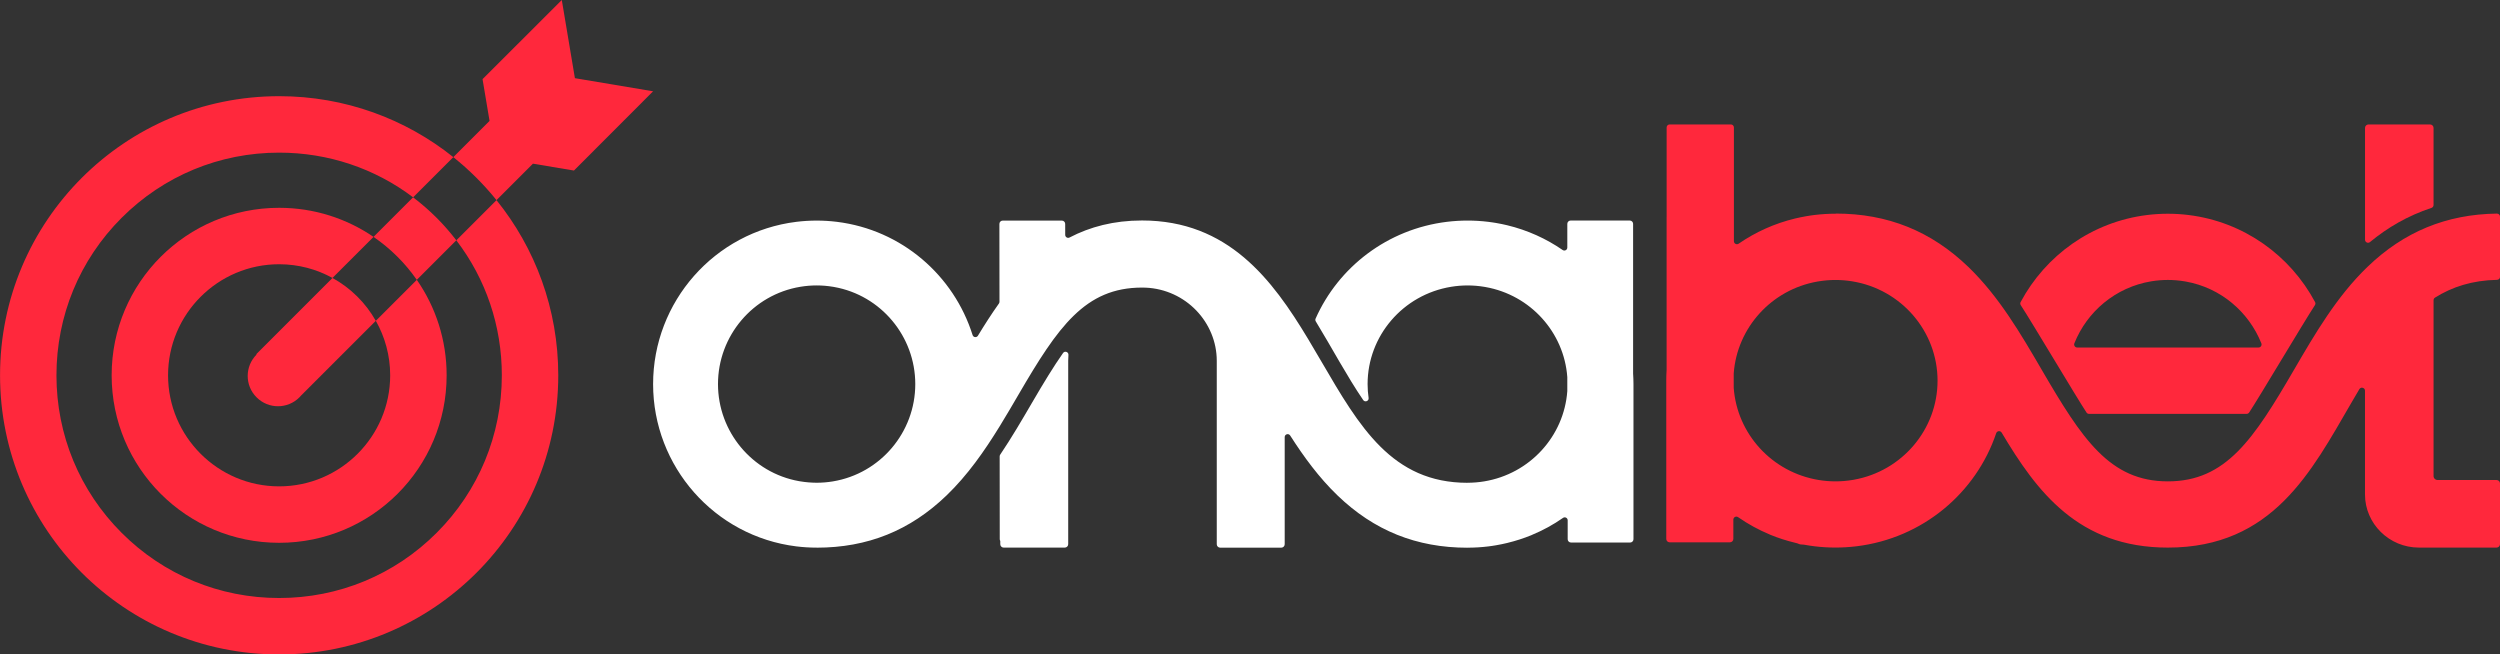
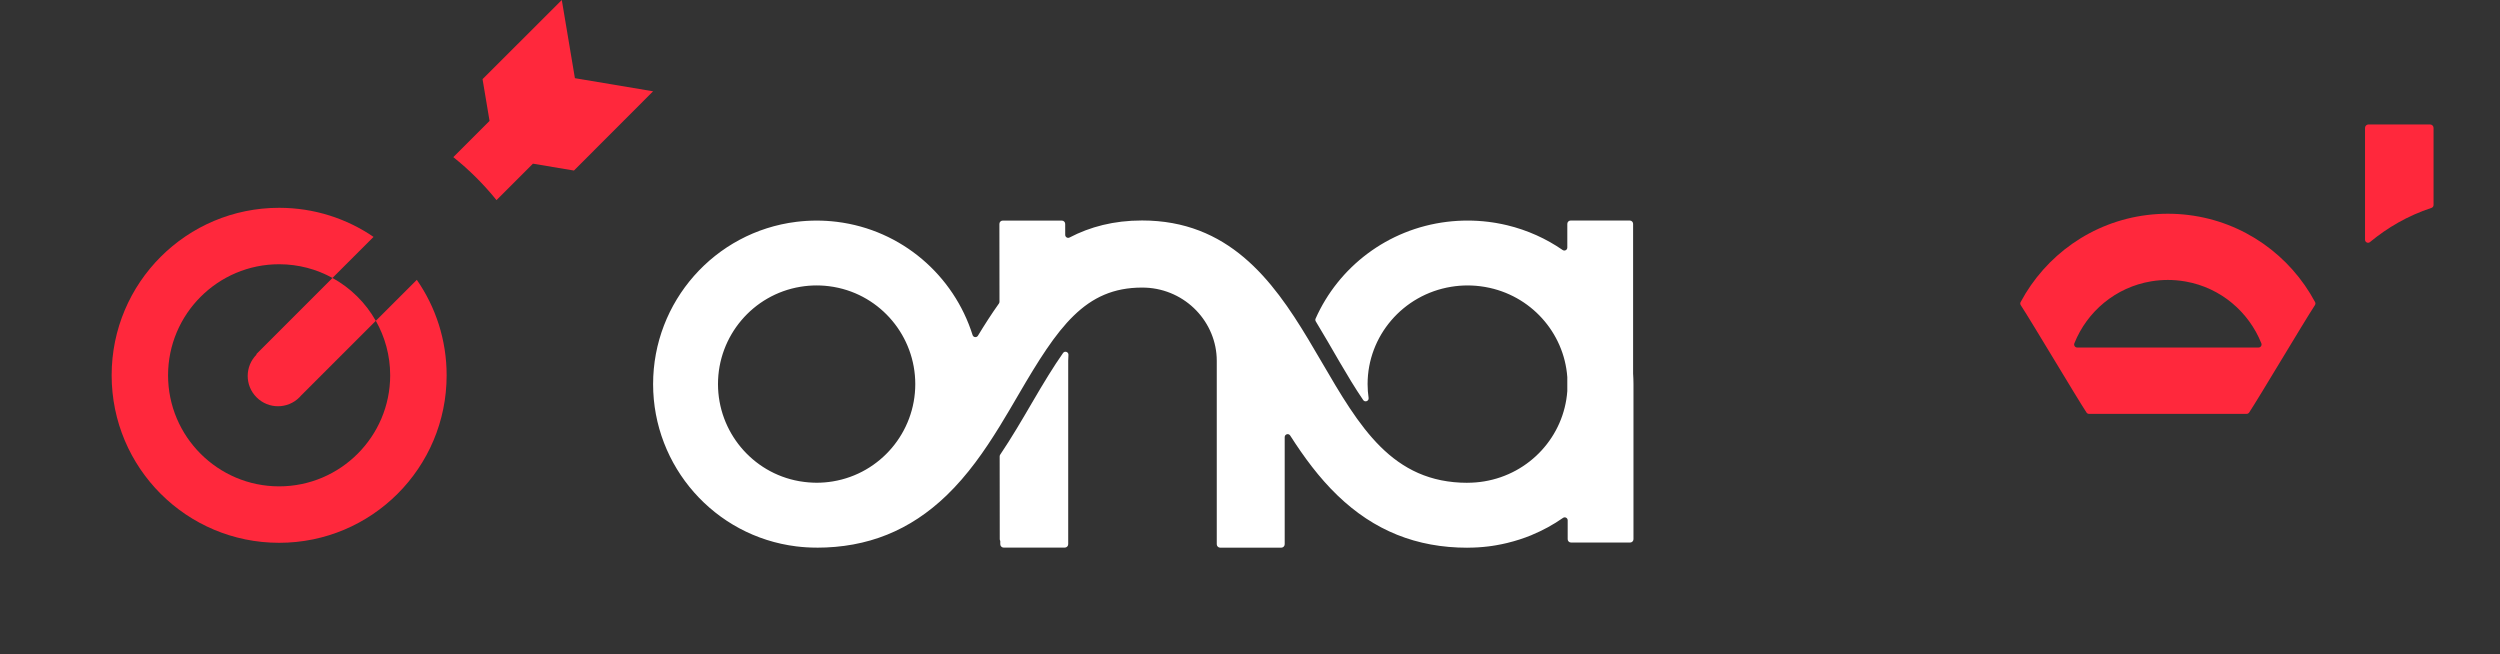
<svg xmlns="http://www.w3.org/2000/svg" version="1.1" id="Layer_1" x="0px" y="0px" viewBox="0 0 1146.01 300" style="enable-background:new 0 0 1146.01 300;" xml:space="preserve">
  <rect x="0" y="0" width="1146.01" height="300" fill="#333333" stroke="none" />
  <style type="text/css">
	.st0{fill-rule:evenodd;clip-rule:evenodd;fill:#FFFFFF;}
	.st1{fill:#FF283C;}
</style>
  <g>
    <g>
      <path class="st0" d="M458.48,208.44c-0.15,0.22-0.23,0.49-0.23,0.76l0.04,37.97c0,0.29,0.09,0.57,0.24,0.8v1.5    c0,0.86,0.71,1.56,1.58,1.56h27.98c0.87,0,1.58-0.7,1.58-1.56v-84.08c0-0.91,0.04-1.8,0.11-2.69c0.11-1.37-1.68-2.01-2.47-0.88    c-4.36,6.19-8.92,13.7-14.14,22.65C468.51,192.46,463.76,200.59,458.48,208.44z" />
      <path class="st0" d="M748.62,171.19c0-0.03,0-0.05,0-0.08V102.6c0-0.83-0.69-1.51-1.53-1.51h-27.1c-0.84,0-1.53,0.68-1.53,1.51    v10.88c0,1.1-1.23,1.75-2.13,1.13c-7.55-5.22-16.13-9.11-25.42-11.35c-0.03-0.01-0.05-0.01-0.08-0.02    c-1.59-0.38-3.19-0.71-4.82-0.99c-0.17-0.03-0.35-0.06-0.52-0.09c-0.47-0.08-0.94-0.15-1.41-0.22c-0.25-0.04-0.5-0.07-0.76-0.1    c-0.38-0.05-0.76-0.11-1.14-0.16c-3.12-0.38-6.27-0.57-9.42-0.57c-0.01,0-0.01,0-0.02,0s-0.01,0-0.02,0    c-3.15,0-6.29,0.19-9.42,0.57c-27.33,3.33-49.77,20.8-60.23,44.38c-0.18,0.41-0.15,0.88,0.09,1.27    c7.52,12.35,14.25,25.07,21.73,36.05c0.81,1.19,2.69,0.47,2.48-0.95c-0.3-2.08-0.46-4.2-0.46-6.36c0-22.06,16.2-40.99,38.29-44.6    c2.49-0.41,5.02-0.62,7.55-0.62s5.05,0.21,7.54,0.62l0.6,0.1c20.74,3.65,36.1,20.86,37.57,41.31c0,0.04,0,0.08,0,0.12v6.15    c0,0.04,0,0.08,0,0.12c-1.48,20.67-17.15,37.97-38.16,41.41c-2.49,0.41-5.02,0.61-7.55,0.62c-0.02,0-0.03,0-0.05,0v0.02    c-34.56,0-49.54-25.7-66.88-55.45c-2.01-3.45-4.06-6.96-6.17-10.46l0,0l0,0c-16.42-27.3-36.66-54.34-76.13-54.34    c-12.97,0-23.87,2.92-33.24,7.81c-0.9,0.47-1.98-0.19-1.98-1.21l-0.01-5.04c0-0.83-0.69-1.51-1.53-1.51h-27.1    c-0.84,0-1.53,0.68-1.53,1.51l0.04,35.72c0,0.28-0.09,0.55-0.25,0.78c-3.41,4.78-6.58,9.75-9.62,14.75    c-0.61,1-2.11,0.83-2.46-0.29c-8.6-27.33-32.47-48.22-62.21-51.9c-3.08-0.38-6.18-0.57-9.28-0.57c-3.1,0-6.21,0.19-9.28,0.57    c-37.51,4.63-65.68,36.62-65.68,74.39c0,37.77,28.17,69.76,65.68,74.39c3.08,0.38,6.18,0.57,9.28,0.57l0,0v0.02    c23.35,0,42.84-7.84,59.59-23.98c9.65-9.3,17.32-20.3,24.3-31.63l0,0l0,0c1.48-2.39,2.92-4.8,4.34-7.21    c0.05-0.08,0.1-0.17,0.15-0.25c1.41-2.39,2.8-4.78,4.19-7.15c18.08-31.02,30.48-49.01,56.6-49.01h0.01v0.01c0.03,0,0.07,0,0.1,0    c0.47,0,0.92,0.03,1.4,0.02c0.03,0,0.06,0,0.1,0c18.51,0.81,32.64,15.95,32.64,33.56v84.08c0,0.86,0.71,1.56,1.58,1.56h27.98    c0.87,0,1.58-0.7,1.58-1.56v-49.12c0-1.36,1.78-1.88,2.51-0.73c6.29,9.84,13.23,19.3,21.69,27.45    c16.75,16.14,36.24,23.98,59.59,23.98v-0.02c0.01,0,0.02,0,0.03,0s0.01,0,0.02,0s0.01,0,0.02,0c3.15,0,6.29-0.19,9.42-0.57    c0.37-0.04,0.74-0.1,1.11-0.15c0.27-0.04,0.54-0.07,0.8-0.11c0.46-0.07,0.92-0.14,1.37-0.22c0.21-0.03,0.42-0.07,0.63-0.11    c1.56-0.27,3.1-0.59,4.64-0.96c0.11-0.03,0.21-0.05,0.32-0.08c3.72-0.9,7.38-2.08,10.93-3.53c0.08-0.03,0.15-0.07,0.22-0.11    c5.08-2.1,9.87-4.73,14.29-7.82c0.9-0.63,2.13,0.02,2.13,1.12v8.67c0,0.83,0.69,1.51,1.53,1.51h27.1c0.84,0,1.53-0.68,1.53-1.51    v-71.1C748.78,174.42,748.73,172.8,748.62,171.19z M366.89,220.66l-0.63-0.1c-21.49-3.85-37.13-22.69-37.13-44.5    c0-22.06,15.98-40.99,37.76-44.6c2.47-0.41,4.96-0.62,7.46-0.62s5,0.21,7.46,0.62l0.59,0.1c21.51,3.84,37.17,22.68,37.17,44.51    c0,22.06-15.98,40.99-37.76,44.6c-2.47,0.41-4.96,0.62-7.46,0.62C371.85,221.27,369.35,221.07,366.89,220.66z" />
    </g>
    <g>
      <g>
        <path class="st1" d="M1115.55,58.62c0-0.86-0.72-1.57-1.59-1.57h-28.23c-0.87,0-1.59,0.71-1.59,1.57v51.27     c0,1.18,1.37,1.82,2.27,1.07c8.02-6.62,17.26-12.06,28.18-15.66c0.57-0.19,0.96-0.72,0.96-1.32L1115.55,58.62z" />
      </g>
      <g>
        <g>
-           <path class="st1" d="M1144.43,220.04h-27.03c-1.02,0-1.85-0.82-1.85-1.83v-80.58c0-0.48,0.24-0.93,0.65-1.19      c7.91-4.96,17.13-7.93,28.45-8.16c0.76-0.02,1.38-0.63,1.38-1.39V99.31c0-0.78-0.64-1.41-1.41-1.4      c-23.21,0.31-42.66,8.32-59.41,24.47c-14.06,13.55-24.03,30.66-33.67,47.21c-18.45,31.67-31.11,51.07-57.78,51.07      c-26.66,0-39.32-19.41-57.78-51.07c-9.64-16.54-19.61-33.65-33.67-47.21c-17.09-16.47-36.99-24.48-60.83-24.48v0.06      c-0.01,0-0.03,0-0.04,0s-0.01,0-0.02,0s-0.01,0-0.02,0c-3.21,0-6.42,0.2-9.61,0.58c-0.39,0.05-0.77,0.11-1.16,0.16      c-0.26,0.04-0.52,0.07-0.77,0.11c-0.48,0.07-0.96,0.15-1.44,0.23c-0.18,0.03-0.35,0.06-0.53,0.09c-1.66,0.29-3.3,0.63-4.92,1.01      c-0.03,0.01-0.05,0.01-0.08,0.02c-9.46,2.28-18.19,6.24-25.89,11.55c-0.92,0.63-2.17-0.03-2.17-1.15V58.43      c0-0.77-0.62-1.39-1.39-1.39h-28.06c-0.77,0-1.39,0.62-1.39,1.39v41c0,0.02-0.01,0.04-0.01,0.07v69.94c0,0.03,0,0.05,0,0.08      c-0.11,1.64-0.16,3.3-0.16,4.96v72.58c0,0.85,0.7,1.54,1.56,1.54h27.63c0.86,0,1.56-0.69,1.56-1.54v-8.85      c0-1.12,1.26-1.79,2.18-1.14c4.52,3.15,9.41,5.83,14.59,7.98c0.07,0.04,0.15,0.08,0.22,0.11c3.62,1.48,7.35,2.68,11.15,3.6      c0.71,0.18,1.44,0.33,2.12,0.66c0.21,0.1,0.44,0.15,0.68,0.15c0.91-0.02,1.91,0.19,2.9,0.36c0.47,0.08,0.93,0.15,1.4,0.22      c0.27,0.04,0.55,0.08,0.82,0.11c0.38,0.05,0.75,0.11,1.13,0.16c3.19,0.39,6.4,0.58,9.61,0.58c0.01,0,0.01,0,0.02,0      s0.02,0,0.02,0c3.21,0,6.42-0.2,9.61-0.58c30.37-3.7,54.83-24.49,64.04-51.83c0.38-1.12,1.9-1.29,2.51-0.27      c16.01,26.9,35.16,52.7,76.16,52.7c48.16,0,65.94-35.14,84.01-66.15c1.27-2.18,2.53-4.34,3.79-6.47      c0.72-1.22,2.59-0.71,2.59,0.71v47.55c0,13.4,11.1,24.35,24.69,24.35h35.61c0.87,0,1.59-0.71,1.59-1.57V221.6      C1146.02,220.74,1145.3,220.04,1144.43,220.04z M849.75,219.92l-0.65,0.11c-2.54,0.42-5.12,0.63-7.7,0.63s-5.16-0.21-7.7-0.63      c-21.45-3.51-37.45-21.17-38.96-42.27c0-0.04,0-0.08,0-0.12v-6.28c0-0.04,0-0.08,0-0.12c1.49-20.87,17.18-38.44,38.35-42.17      l0.61-0.1c2.54-0.42,5.12-0.63,7.7-0.63s5.16,0.21,7.7,0.63c22.55,3.68,39.08,23.01,39.08,45.53      C888.19,196.76,872,215.98,849.75,219.92z" />
-         </g>
+           </g>
        <g>
          <path class="st1" d="M1031.02,189.1c4.28-6.44,24.94-41.26,30.15-49.22c0.28-0.43,0.31-0.97,0.06-1.42      c-11.39-21.31-32.59-36.76-58-39.9c-3.14-0.39-6.31-0.58-9.48-0.58c-3.17,0-6.33,0.19-9.48,0.58      c-25.42,3.14-46.62,18.59-58.01,39.91c-0.24,0.45-0.22,1,0.06,1.42c5.21,7.96,25.86,42.77,30.14,49.21      c0.26,0.39,0.69,0.62,1.16,0.62h72.23C1030.32,189.72,1030.76,189.49,1031.02,189.1z M986.13,128.96      c2.52-0.42,5.07-0.63,7.62-0.63s5.1,0.21,7.62,0.63l0.6,0.1c16.03,2.86,28.87,13.89,34.64,28.31c0.37,0.92-0.3,1.93-1.29,1.93      h-83.13c-0.99,0-1.66-1.01-1.29-1.93C956.74,142.77,969.84,131.66,986.13,128.96z" />
        </g>
      </g>
    </g>
    <g>
      <g>
        <g>
-           <path class="st1" d="M230.04,172.05c0,27.29-10.61,52.94-29.88,72.2c-19.27,19.27-44.91,29.88-72.2,29.88      s-52.94-10.61-72.2-29.88c-19.27-19.27-29.88-44.91-29.88-72.2c0-27.29,10.61-52.94,29.88-72.2      c19.27-19.27,44.91-29.88,72.2-29.88c22.47,0,43.82,7.2,61.42,20.49l18.43-18.43c-21.88-17.48-49.63-27.94-79.84-27.94      c-70.72,0-127.95,57.23-127.95,127.95S57.23,300,127.95,300s127.96-57.23,127.96-127.95c0-30.43-10.6-58.35-28.31-80.3      l-18.42,18.42C222.71,127.85,230.04,149.37,230.04,172.05z" />
-         </g>
+           </g>
        <g>
          <path class="st1" d="M263.1,78.18l36.28-36.33l-35.84-6.01L257.53,0L221.2,36.28l3.21,19.14L207.8,72.03      c7.3,5.83,13.94,12.44,19.8,19.71l16.71-16.71L263.1,78.18z" />
        </g>
      </g>
      <g>
        <g>
          <path class="st1" d="M172.28,147.06c4.18,7.39,6.58,15.91,6.58,24.98c0,28.07-22.84,50.91-50.91,50.91s-50.91-22.84-50.91-50.91      c0-28.07,22.84-50.91,50.91-50.91c8.86,0,17.19,2.28,24.46,6.28l18.82-18.82c-12.32-8.41-27.21-13.33-43.27-13.33      c-42.44,0-76.78,34.34-76.78,76.78s34.34,76.78,76.78,76.78s76.78-34.34,76.78-76.78c0-16.27-5.05-31.35-13.67-43.76      L172.28,147.06z" />
        </g>
        <g>
          <path class="st1" d="M152.41,127.42l-34.94,34.94l0.16,0.16c0,0,0,0-0.01,0c-5.43,5.43-5.43,14.21,0,19.63      c5.43,5.43,14.21,5.43,19.63,0c0.25-0.25,0.47-0.51,0.69-0.76l34.33-34.33C167.61,138.81,160.72,131.99,152.41,127.42z" />
        </g>
        <g>
-           <path class="st1" d="M191.06,128.28l18.12-18.12c-2.76-3.6-5.76-7.05-9.03-10.32c-3.4-3.4-7.01-6.53-10.79-9.39l-18.14,18.14      C178.98,113.9,185.71,120.58,191.06,128.28z" />
-         </g>
+           </g>
      </g>
    </g>
  </g>
</svg>